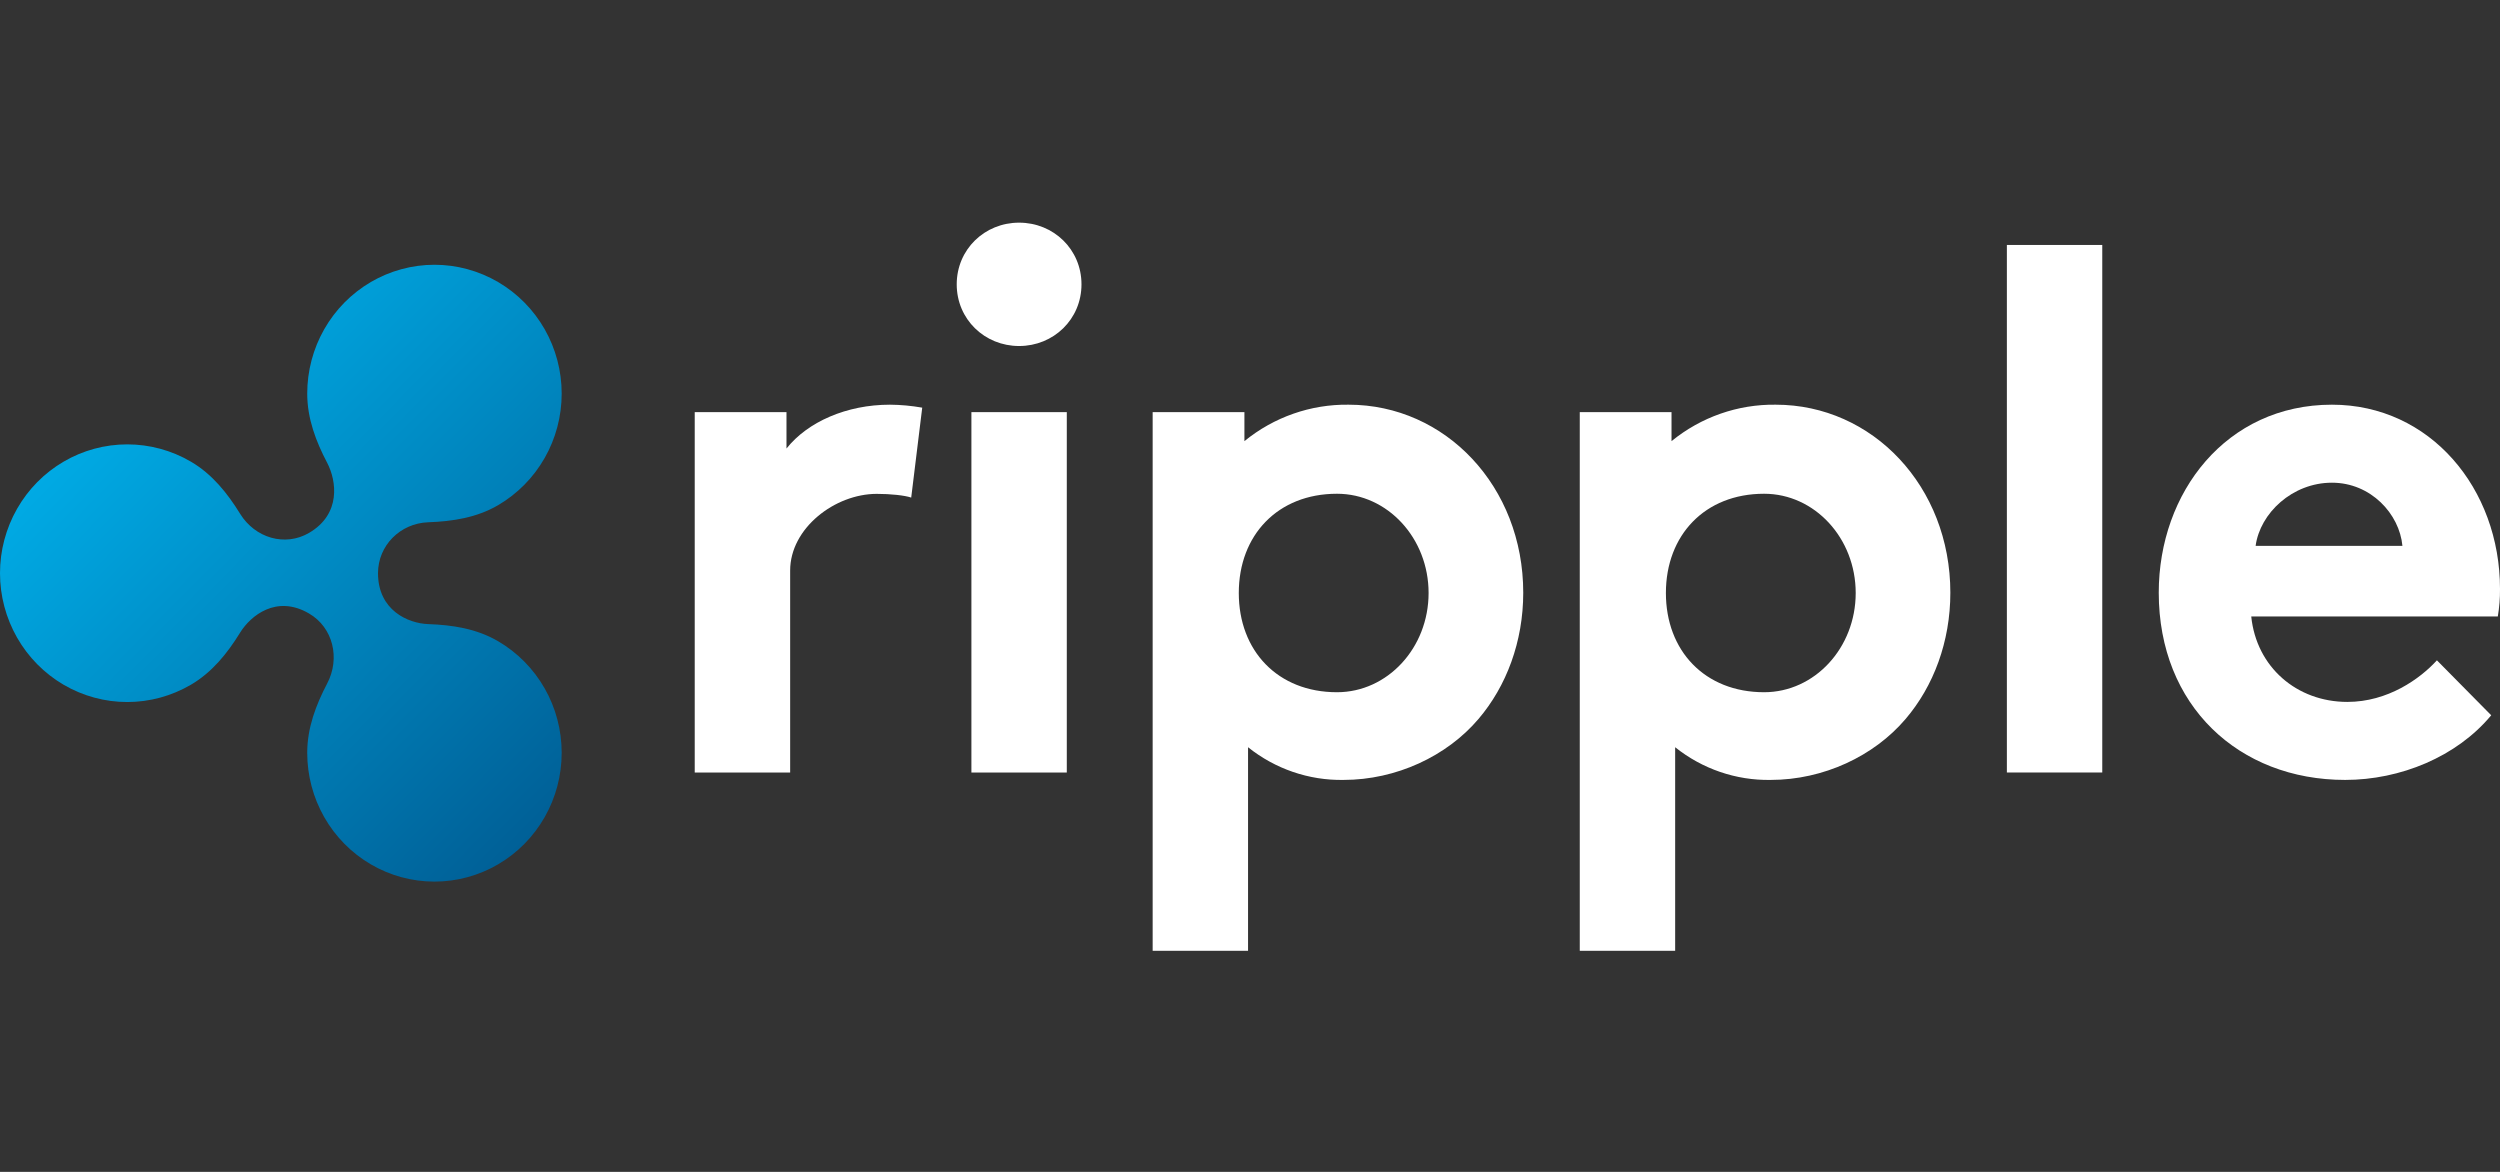
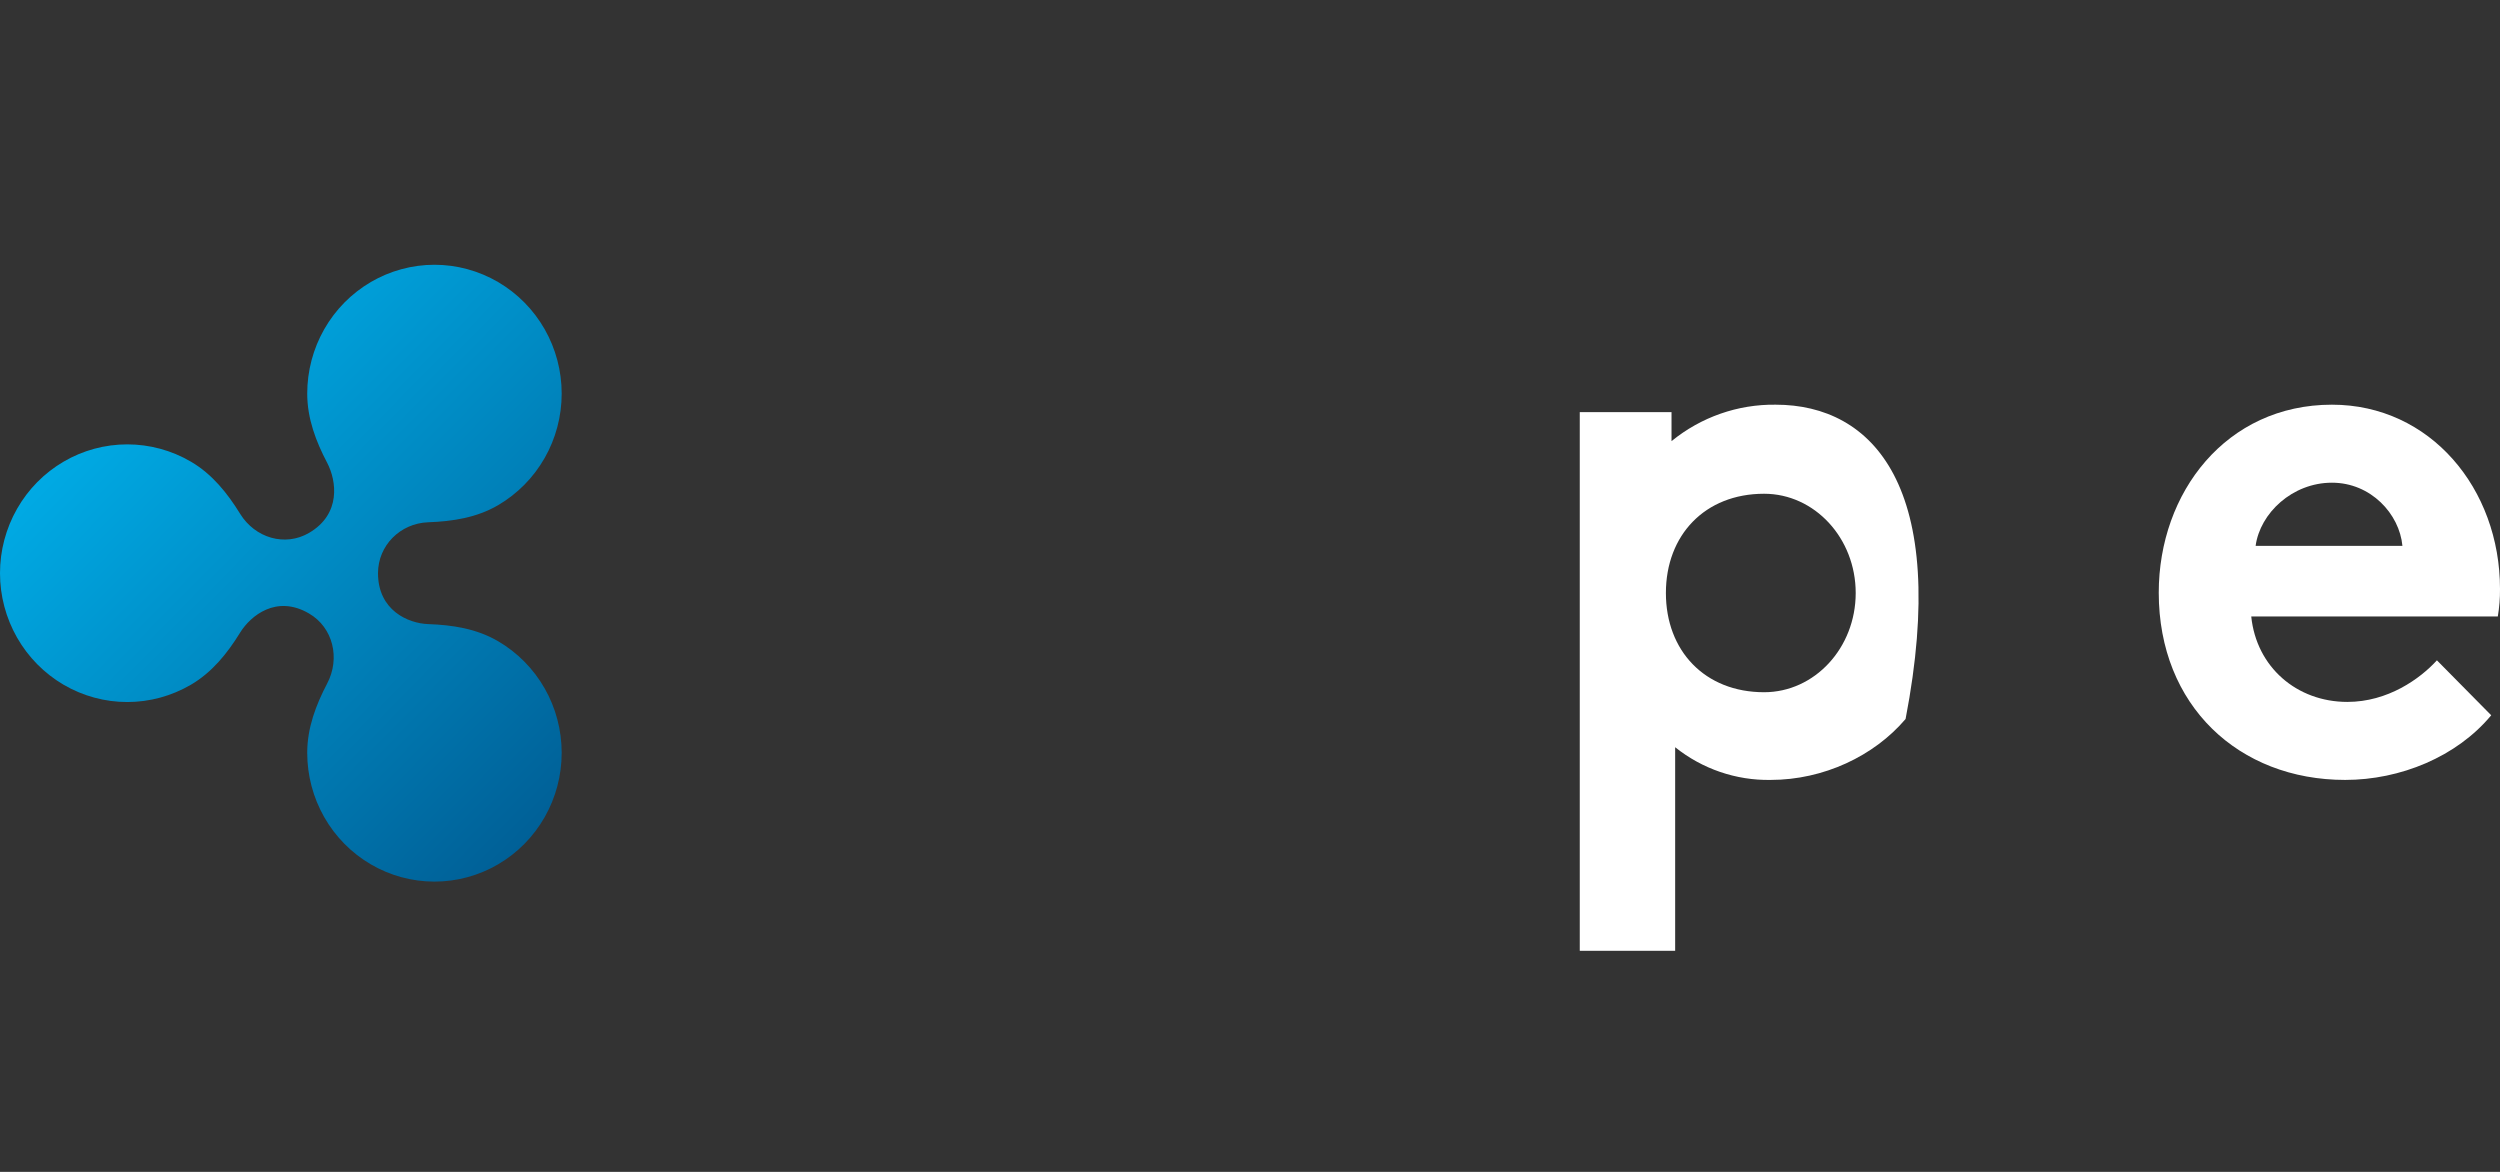
<svg xmlns="http://www.w3.org/2000/svg" width="64" height="30" viewBox="0 0 64 30" fill="none">
  <rect x="0" y="0" width="64" height="30" fill="#333333" stroke="none" />
  <g clip-path="url(#clip0_15436_612772)">
-     <path d="M23.327 12.738C23.158 12.681 22.801 12.643 22.445 12.643C21.374 12.643 20.228 13.521 20.228 14.605V19.776H17.785V10.55H20.134V11.482C20.678 10.798 21.674 10.36 22.783 10.36C23.06 10.362 23.336 10.388 23.609 10.436L23.327 12.738Z" fill="white" />
-     <path d="M26.089 5.7C26.972 5.7 27.686 6.385 27.686 7.279C27.686 8.173 26.972 8.858 26.089 8.858C25.206 8.858 24.492 8.173 24.492 7.279C24.492 6.385 25.206 5.7 26.089 5.7ZM27.31 19.776H24.868V10.55H27.31V19.776V19.776Z" fill="white" />
-     <path d="M34.524 10.36C33.555 10.347 32.612 10.677 31.857 11.293V10.55H29.508V24.341H31.95V19.129C32.645 19.685 33.508 19.981 34.393 19.966C35.745 19.966 37.041 19.357 37.849 18.406C38.563 17.569 38.995 16.428 38.995 15.173C38.995 12.453 37.004 10.36 34.524 10.36ZM34.227 17.721C32.71 17.721 31.713 16.661 31.713 15.181C31.713 13.7 32.71 12.64 34.227 12.64C35.522 12.64 36.572 13.778 36.572 15.181C36.572 16.584 35.522 17.721 34.227 17.721Z" fill="white" />
-     <path d="M53.818 19.776H51.376V6.271H53.818V19.776V19.776Z" fill="white" />
    <path d="M63.775 18.311C62.892 19.376 61.445 19.966 60.036 19.966C57.312 19.966 55.264 18.064 55.264 15.173C55.264 12.605 56.993 10.36 59.698 10.36C62.216 10.36 64 12.51 64 15.078C64.002 15.313 63.983 15.549 63.944 15.781H57.632C57.763 17.075 58.796 17.969 60.093 17.969C61.126 17.969 61.953 17.379 62.385 16.904L63.775 18.311ZM61.502 13.974C61.426 13.156 60.694 12.357 59.698 12.357C58.684 12.357 57.857 13.137 57.744 13.974H61.502Z" fill="white" />
-     <path d="M45.458 10.36C44.489 10.347 43.546 10.677 42.791 11.293V10.55H40.442V24.341H42.884V19.129C43.579 19.685 44.442 19.981 45.327 19.966C46.68 19.966 47.975 19.357 48.783 18.406C49.498 17.569 49.929 16.428 49.929 15.173C49.929 12.453 47.938 10.36 45.458 10.36ZM45.161 17.721C43.644 17.721 42.647 16.661 42.647 15.181C42.647 13.7 43.644 12.64 45.161 12.64C46.456 12.64 47.506 13.778 47.506 15.181C47.506 16.584 46.456 17.721 45.161 17.721Z" fill="white" />
+     <path d="M45.458 10.36C44.489 10.347 43.546 10.677 42.791 11.293V10.55H40.442V24.341H42.884V19.129C43.579 19.685 44.442 19.981 45.327 19.966C46.68 19.966 47.975 19.357 48.783 18.406C49.929 12.453 47.938 10.36 45.458 10.36ZM45.161 17.721C43.644 17.721 42.647 16.661 42.647 15.181C42.647 13.7 43.644 12.64 45.161 12.64C46.456 12.64 47.506 13.778 47.506 15.181C47.506 16.584 46.456 17.721 45.161 17.721Z" fill="white" />
    <path d="M12.751 16.415C12.199 16.092 11.578 15.999 10.963 15.977C10.447 15.959 9.677 15.624 9.677 14.674C9.677 13.966 10.244 13.396 10.963 13.37C11.579 13.348 12.2 13.255 12.751 12.933C13.246 12.643 13.657 12.227 13.943 11.725C14.229 11.224 14.379 10.655 14.379 10.076C14.379 9.497 14.229 8.929 13.943 8.427C13.657 7.926 13.246 7.51 12.751 7.22C12.255 6.931 11.694 6.778 11.122 6.778C10.55 6.778 9.989 6.931 9.493 7.22C8.998 7.51 8.587 7.926 8.301 8.427C8.015 8.929 7.865 9.498 7.865 10.076C7.865 10.716 8.089 11.303 8.376 11.849C8.616 12.308 8.738 13.159 7.912 13.642C7.298 14.001 6.531 13.774 6.147 13.153C5.824 12.629 5.433 12.137 4.886 11.818C4.391 11.528 3.829 11.376 3.258 11.376C2.686 11.376 2.124 11.528 1.629 11.818C1.134 12.107 0.723 12.523 0.437 13.025C0.151 13.526 0 14.095 0 14.674C0 15.253 0.151 15.821 0.437 16.323C0.723 16.824 1.134 17.24 1.629 17.53C2.124 17.819 2.686 17.972 3.258 17.972C3.829 17.972 4.391 17.819 4.886 17.53C5.433 17.21 5.824 16.719 6.147 16.195C6.413 15.765 7.076 15.216 7.912 15.706C8.526 16.064 8.716 16.851 8.375 17.499C8.089 18.044 7.865 18.632 7.865 19.271C7.865 19.85 8.015 20.419 8.301 20.92C8.587 21.421 8.998 21.838 9.493 22.127C9.989 22.417 10.55 22.569 11.122 22.569C11.694 22.569 12.255 22.417 12.751 22.127C13.246 21.838 13.657 21.421 13.943 20.92C14.229 20.419 14.379 19.85 14.379 19.271C14.379 18.692 14.229 18.123 13.943 17.622C13.657 17.121 13.246 16.704 12.751 16.415Z" fill="url(#paint0_linear_15436_612772)" />
  </g>
  <defs>
    <linearGradient id="paint0_linear_15436_612772" x1="4.056" y1="9.202" x2="14.999" y2="20.01" gradientUnits="userSpaceOnUse">
      <stop stop-color="#00AAE4" />
      <stop offset="1" stop-color="#006097" />
    </linearGradient>
    <clipPath id="clip0_15436_612772">
      <rect width="64" height="30" fill="white" />
    </clipPath>
  </defs>
</svg>